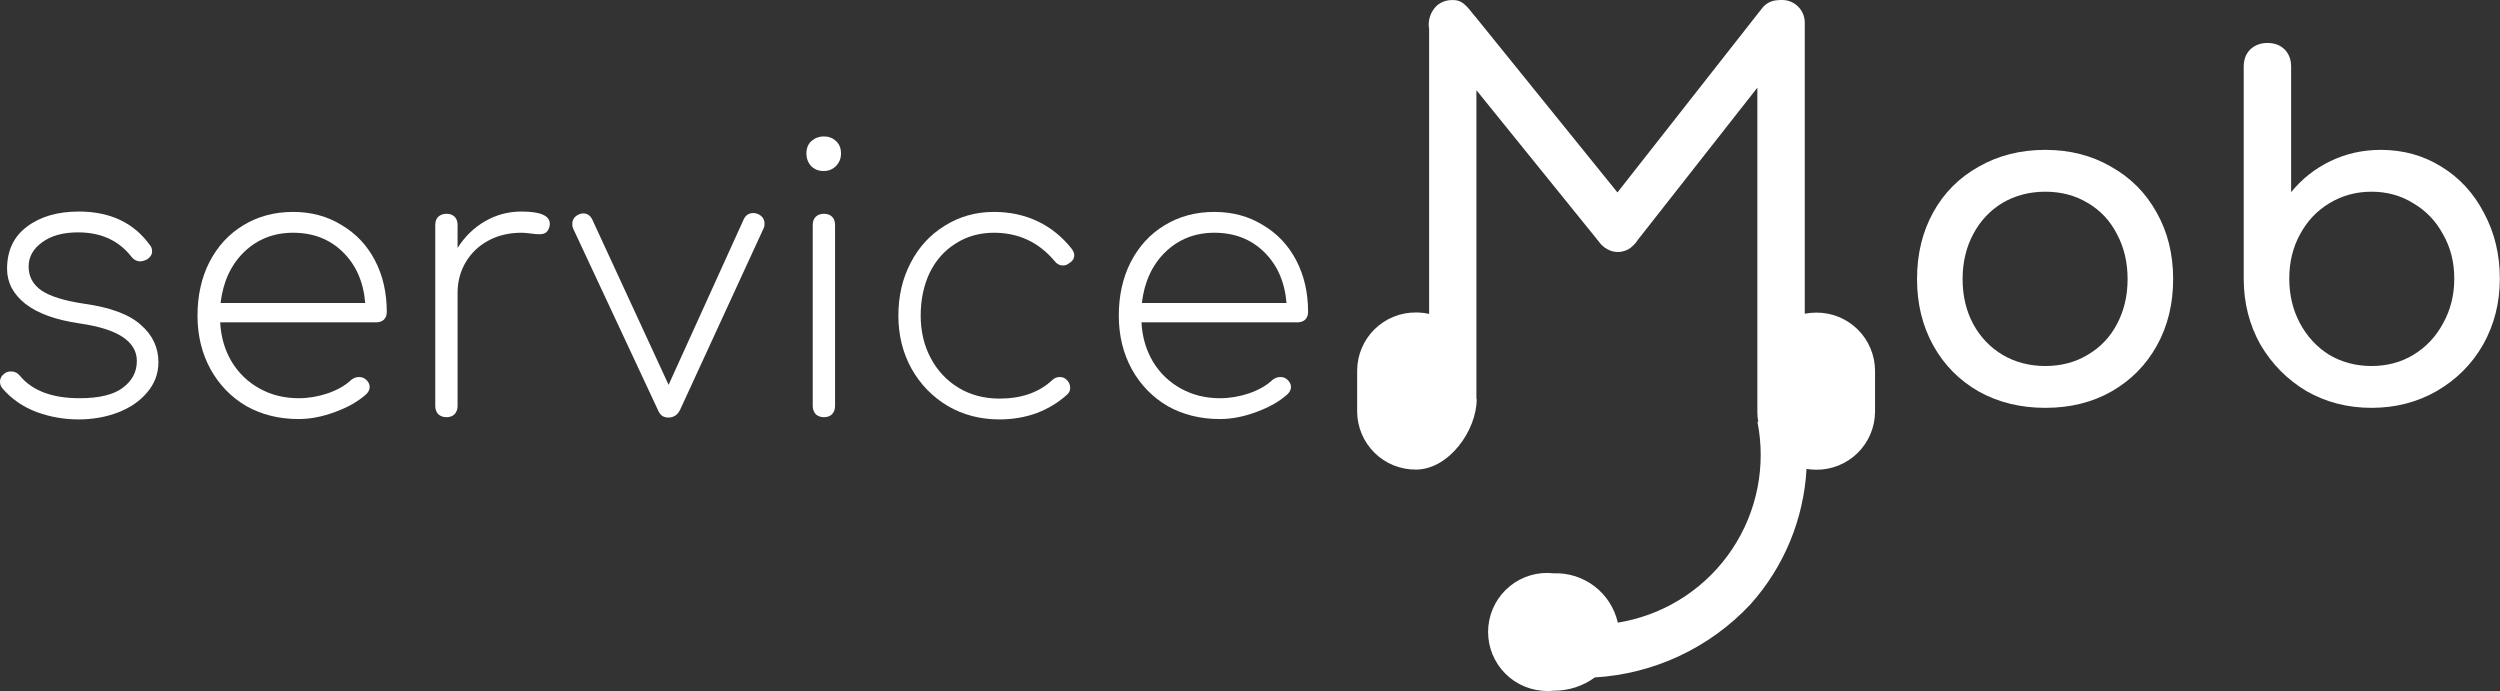
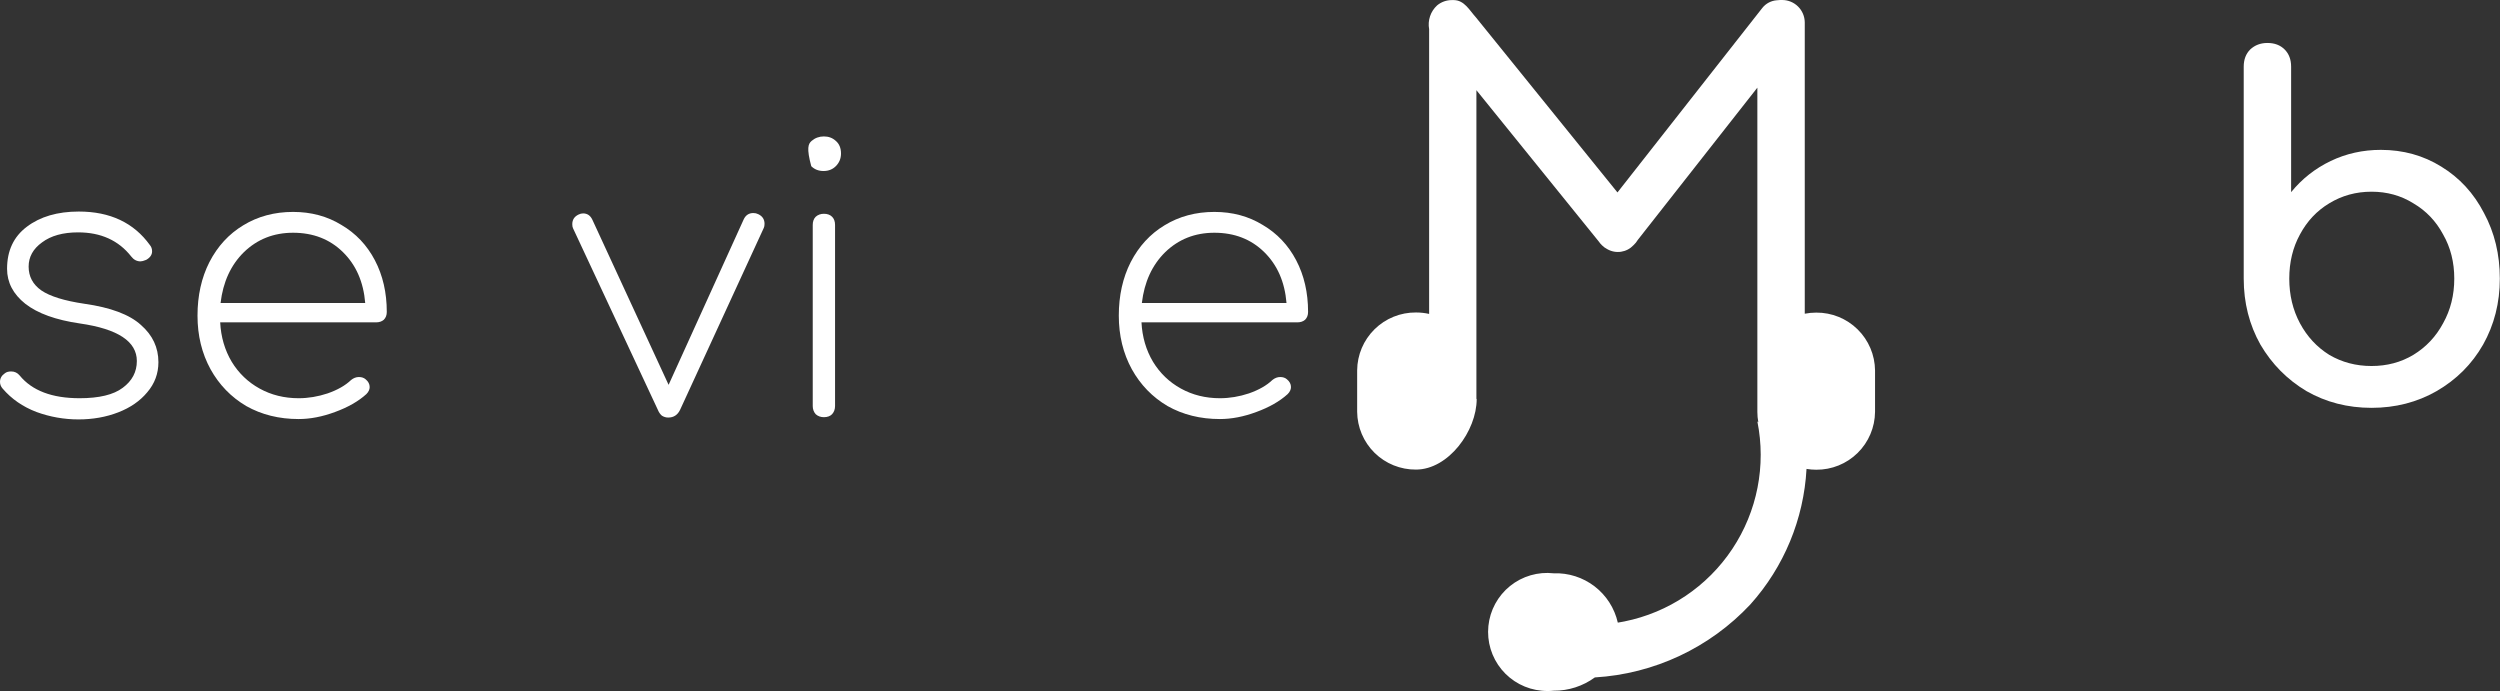
<svg xmlns="http://www.w3.org/2000/svg" width="1743" height="482" viewBox="0 0 1743 482" fill="none">
  <rect x="0" y="0" width="1743" height="482" fill="#333333" stroke="none" />
  <path d="M54.704 292.416C44.679 292.416 34.914 290.688 25.407 287.231C15.901 283.601 8.037 278.157 1.815 270.897C0.605 269.515 0 267.959 0 266.231C0 263.811 1.123 261.823 3.37 260.268C4.407 259.404 5.877 258.971 7.778 258.971C10.198 258.971 12.185 259.922 13.741 261.823C22.383 272.367 36.296 277.638 55.482 277.638C69.136 277.638 79.161 275.218 85.556 270.379C92.124 265.539 95.408 259.317 95.408 251.712C95.408 238.058 82.185 229.329 55.741 225.527C38.975 223.107 26.272 218.527 17.63 211.786C9.161 205.045 4.926 196.922 4.926 187.416C4.926 174.798 9.506 165.033 18.667 158.119C28 151.033 40.099 147.49 54.963 147.49C76.741 147.49 93.247 155.267 104.482 170.823C105.519 172.033 106.037 173.502 106.037 175.23C106.037 177.65 104.655 179.638 101.889 181.193C100.161 181.885 98.865 182.231 98 182.231C95.408 182.231 93.247 181.107 91.519 178.86C82.704 167.626 70.346 162.008 54.445 162.008C43.901 162.008 35.519 164.342 29.296 169.008C23.074 173.502 19.963 179.119 19.963 185.86C19.963 192.774 22.901 198.305 28.778 202.453C34.827 206.601 44.852 209.712 58.852 211.786C77.173 214.379 90.309 219.305 98.26 226.564C106.383 233.65 110.445 242.292 110.445 252.49C110.445 260.441 107.852 267.441 102.667 273.49C97.655 279.539 90.914 284.206 82.445 287.49C73.975 290.774 64.729 292.416 54.704 292.416Z" fill="white" />
  <path d="M204.331 147.749C216.949 147.749 228.183 150.774 238.035 156.823C248.06 162.7 255.838 170.909 261.369 181.453C266.899 191.996 269.665 204.008 269.665 217.49C269.665 219.737 268.974 221.552 267.591 222.934C266.208 224.144 264.393 224.749 262.146 224.749H153.516C154.035 234.947 156.714 244.107 161.553 252.231C166.393 260.181 172.874 266.404 180.998 270.897C189.121 275.391 198.196 277.638 208.22 277.638C214.961 277.638 221.702 276.515 228.443 274.268C235.356 271.848 240.801 268.737 244.776 264.934C246.504 263.552 248.319 262.86 250.22 262.86C252.122 262.86 253.677 263.379 254.887 264.416C256.788 265.971 257.739 267.786 257.739 269.86C257.739 271.589 256.961 273.231 255.406 274.786C249.875 279.799 242.615 283.947 233.628 287.231C224.813 290.515 216.344 292.157 208.22 292.157C194.566 292.157 182.381 289.132 171.665 283.083C161.121 276.86 152.825 268.305 146.776 257.416C140.726 246.354 137.702 233.91 137.702 220.082C137.702 206.082 140.467 193.638 145.998 182.749C151.702 171.687 159.566 163.132 169.59 157.082C179.788 150.86 191.368 147.749 204.331 147.749ZM204.331 162.267C190.85 162.267 179.442 166.761 170.109 175.749C160.948 184.737 155.504 196.576 153.776 211.268H254.628C253.418 196.576 248.233 184.737 239.072 175.749C229.912 166.761 218.331 162.267 204.331 162.267Z" fill="white" />
-   <path d="M363.614 147.49C376.75 147.49 383.318 150.342 383.318 156.045C383.318 156.909 383.232 157.601 383.059 158.119C382.54 160.021 381.676 161.403 380.466 162.267C379.429 162.959 377.96 163.305 376.059 163.305C374.503 163.305 372.429 163.132 369.836 162.786C367.417 162.44 365.343 162.267 363.614 162.267C354.972 162.267 347.281 164.082 340.54 167.712C333.799 171.342 328.528 176.354 324.725 182.749C320.923 189.144 319.021 196.317 319.021 204.268V283.083C319.021 285.33 318.33 287.231 316.947 288.786C315.565 290.169 313.663 290.86 311.244 290.86C308.997 290.86 307.096 290.169 305.54 288.786C304.157 287.231 303.466 285.33 303.466 283.083V156.823C303.466 154.403 304.157 152.502 305.54 151.119C307.096 149.737 308.997 149.045 311.244 149.045C313.663 149.045 315.565 149.737 316.947 151.119C318.33 152.502 319.021 154.403 319.021 156.823V172.897C324.034 164.947 330.429 158.724 338.207 154.23C345.985 149.737 354.454 147.49 363.614 147.49Z" fill="white" />
  <path d="M528.627 149.304C531.565 150.687 533.034 152.934 533.034 156.045C533.034 157.255 532.862 158.206 532.516 158.897L474.183 285.675C472.454 289.305 469.689 291.12 465.886 291.12C464.331 291.12 462.862 290.688 461.479 289.823C460.269 288.786 459.318 287.404 458.627 285.675L399.516 159.156C399.17 158.465 398.997 157.514 398.997 156.305C398.997 153.193 400.466 150.946 403.405 149.564C404.442 149.045 405.479 148.786 406.516 148.786C409.454 148.786 411.614 150.255 412.997 153.193L466.145 268.305L518.516 152.934C519.899 149.996 522.146 148.527 525.257 148.527C526.467 148.527 527.59 148.786 528.627 149.304Z" fill="white" />
-   <path d="M574.423 290.86C572.176 290.86 570.275 290.169 568.719 288.786C567.337 287.231 566.645 285.33 566.645 283.083V156.823C566.645 154.403 567.337 152.502 568.719 151.119C570.275 149.737 572.176 149.045 574.423 149.045C576.843 149.045 578.744 149.737 580.127 151.119C581.509 152.502 582.201 154.403 582.201 156.823V283.083C582.201 285.33 581.509 287.231 580.127 288.786C578.744 290.169 576.843 290.86 574.423 290.86ZM574.164 119.23C570.707 119.23 567.855 118.107 565.608 115.86C563.361 113.44 562.238 110.502 562.238 107.045C562.238 103.243 563.448 100.304 565.867 98.23C568.287 96.156 571.139 95.119 574.423 95.119C577.707 95.119 580.472 96.156 582.719 98.23C585.139 100.304 586.349 103.243 586.349 107.045C586.349 110.502 585.139 113.44 582.719 115.86C580.472 118.107 577.62 119.23 574.164 119.23Z" fill="white" />
-   <path d="M696.865 292.416C683.556 292.416 671.543 289.305 660.827 283.083C650.111 276.688 641.642 267.959 635.42 256.897C629.371 245.836 626.346 233.564 626.346 220.082C626.346 206.428 629.198 194.156 634.901 183.268C640.605 172.206 648.556 163.564 658.753 157.342C668.951 150.946 680.358 147.749 692.976 147.749C704.037 147.749 714.149 149.909 723.309 154.23C732.47 158.551 740.42 164.947 747.161 173.416C748.371 175.144 748.976 176.613 748.976 177.823C748.976 180.243 747.766 182.144 745.346 183.527C744.136 184.564 742.754 185.082 741.198 185.082C738.778 185.082 736.791 184.045 735.235 181.971C724.173 168.835 710.087 162.267 692.976 162.267C682.951 162.267 674.05 164.774 666.272 169.786C658.494 174.626 652.445 181.453 648.124 190.268C643.975 199.082 641.901 209.021 641.901 220.082C641.901 230.971 644.235 240.823 648.901 249.638C653.568 258.453 660.05 265.367 668.346 270.379C676.642 275.391 686.148 277.897 696.865 277.897C712.074 277.897 724.26 273.663 733.42 265.194C734.976 263.638 736.791 262.86 738.865 262.86C740.766 262.86 742.321 263.465 743.531 264.675C745.26 266.231 746.124 268.132 746.124 270.379C746.124 272.28 745.433 273.836 744.05 275.046C738 280.576 730.914 284.897 722.791 288.009C714.667 290.947 706.025 292.416 696.865 292.416Z" fill="white" />
+   <path d="M574.423 290.86C572.176 290.86 570.275 290.169 568.719 288.786C567.337 287.231 566.645 285.33 566.645 283.083V156.823C566.645 154.403 567.337 152.502 568.719 151.119C570.275 149.737 572.176 149.045 574.423 149.045C576.843 149.045 578.744 149.737 580.127 151.119C581.509 152.502 582.201 154.403 582.201 156.823V283.083C582.201 285.33 581.509 287.231 580.127 288.786C578.744 290.169 576.843 290.86 574.423 290.86ZM574.164 119.23C570.707 119.23 567.855 118.107 565.608 115.86C562.238 103.243 563.448 100.304 565.867 98.23C568.287 96.156 571.139 95.119 574.423 95.119C577.707 95.119 580.472 96.156 582.719 98.23C585.139 100.304 586.349 103.243 586.349 107.045C586.349 110.502 585.139 113.44 582.719 115.86C580.472 118.107 577.62 119.23 574.164 119.23Z" fill="white" />
  <path d="M846.658 147.749C859.275 147.749 870.51 150.774 880.362 156.823C890.387 162.7 898.164 170.909 903.695 181.453C909.226 191.996 911.992 204.008 911.992 217.49C911.992 219.737 911.3 221.552 909.918 222.934C908.535 224.144 906.72 224.749 904.473 224.749H795.843C796.362 234.947 799.041 244.107 803.88 252.231C808.72 260.181 815.201 266.404 823.325 270.897C831.448 275.391 840.522 277.638 850.547 277.638C857.288 277.638 864.029 276.515 870.769 274.268C877.683 271.848 883.127 268.737 887.103 264.934C888.831 263.552 890.646 262.86 892.547 262.86C894.448 262.86 896.004 263.379 897.214 264.416C899.115 265.971 900.066 267.786 900.066 269.86C900.066 271.589 899.288 273.231 897.732 274.786C892.201 279.799 884.942 283.947 875.954 287.231C867.14 290.515 858.67 292.157 850.547 292.157C836.893 292.157 824.707 289.132 813.991 283.083C803.448 276.86 795.152 268.305 789.102 257.416C783.053 246.354 780.028 233.91 780.028 220.082C780.028 206.082 782.794 193.638 788.325 182.749C794.028 171.687 801.893 163.132 811.917 157.082C822.115 150.86 833.695 147.749 846.658 147.749ZM846.658 162.267C833.177 162.267 821.769 166.761 812.436 175.749C803.275 184.737 797.831 196.576 796.102 211.268H896.955C895.745 196.576 890.559 184.737 881.399 175.749C872.238 166.761 860.658 162.267 846.658 162.267Z" fill="white" />
-   <path d="M1426 284.347C1408.72 284.347 1393.27 280.566 1379.66 273.004C1366.05 265.226 1355.46 254.532 1347.9 240.921C1340.34 227.31 1336.56 211.863 1336.56 194.579C1336.56 177.079 1340.34 161.524 1347.9 147.913C1355.46 134.302 1366.05 123.716 1379.66 116.154C1393.27 108.377 1408.72 104.488 1426 104.488C1443.07 104.488 1458.3 108.377 1471.7 116.154C1485.31 123.716 1495.89 134.302 1503.46 147.913C1511.23 161.524 1515.12 177.079 1515.12 194.579C1515.12 211.863 1511.34 227.31 1503.78 240.921C1496.22 254.532 1485.63 265.226 1472.02 273.004C1458.63 280.566 1443.29 284.347 1426 284.347ZM1426 255.18C1437.02 255.18 1446.85 252.588 1455.49 247.403C1464.35 242.218 1471.16 235.088 1475.91 226.014C1480.88 216.724 1483.36 206.246 1483.36 194.579C1483.36 182.913 1480.88 172.434 1475.91 163.144C1471.16 153.854 1464.35 146.617 1455.49 141.432C1446.85 136.247 1437.02 133.654 1426 133.654C1414.99 133.654 1405.05 136.247 1396.19 141.432C1387.55 146.617 1380.74 153.854 1375.77 163.144C1370.8 172.434 1368.32 182.913 1368.32 194.579C1368.32 206.246 1370.8 216.724 1375.77 226.014C1380.74 235.088 1387.55 242.218 1396.19 247.403C1405.05 252.588 1414.99 255.18 1426 255.18Z" fill="white" />
  <path d="M1659.92 104.488C1675.47 104.488 1689.52 108.377 1702.05 116.154C1714.79 123.932 1724.73 134.734 1731.86 148.561C1739.21 162.172 1742.88 177.404 1742.88 194.255C1742.88 211.107 1738.99 226.446 1731.21 240.273C1723.44 253.884 1712.63 264.686 1698.81 272.68C1685.2 280.458 1670.07 284.347 1653.44 284.347C1636.8 284.347 1621.68 280.458 1608.07 272.68C1594.67 264.686 1583.98 253.884 1575.98 240.273C1568.21 226.446 1564.32 211.107 1564.32 194.255V46.479C1564.32 41.51 1565.83 37.513 1568.85 34.489C1572.1 31.464 1576.09 29.952 1580.85 29.952C1585.81 29.952 1589.81 31.464 1592.84 34.489C1595.86 37.513 1597.37 41.51 1597.37 46.479V133.978C1604.93 124.688 1614.12 117.451 1624.92 112.265C1635.72 107.08 1647.39 104.488 1659.92 104.488ZM1653.44 255.18C1664.24 255.18 1673.96 252.588 1682.6 247.403C1691.46 242.001 1698.37 234.656 1703.34 225.366C1708.53 216.076 1711.12 205.706 1711.12 194.255C1711.12 182.805 1708.53 172.542 1703.34 163.469C1698.37 154.178 1691.46 146.941 1682.6 141.756C1673.96 136.355 1664.24 133.654 1653.44 133.654C1642.63 133.654 1632.8 136.355 1623.95 141.756C1615.31 146.941 1608.5 154.178 1603.53 163.469C1598.56 172.542 1596.08 182.805 1596.08 194.255C1596.08 205.706 1598.56 216.076 1603.53 225.366C1608.5 234.656 1615.31 242.001 1623.95 247.403C1632.8 252.588 1642.63 255.18 1653.44 255.18Z" fill="white" />
  <path d="M1266.28 217.95C1263.59 217.948 1260.91 218.206 1258.28 218.72V15.65C1258.25 11.475 1256.57 7.481 1253.6 4.546C1250.63 1.611 1246.61 -0.024 1242.44 0H1241.15C1240.39 0.005 1239.63 0.065 1238.88 0.18C1236.9 0.311 1234.97 0.854 1233.22 1.776C1231.46 2.697 1229.92 3.976 1228.69 5.53L1127.69 134.17L1028.96 12.06C1024.56 7.25 1020.96 0.06 1013.47 0.06H1012.25C1008.49 0.044 1004.84 1.355 1001.95 3.76C999.695 5.828 998.002 8.434 997.03 11.333C996.058 14.233 995.837 17.332 996.388 20.34V218.86C993.374 218.188 990.296 217.853 987.208 217.86C976.425 217.772 966.048 221.97 958.36 229.531C950.671 237.092 946.3 247.397 946.208 258.18V287.06C946.298 297.845 950.668 308.152 958.356 315.716C966.045 323.279 976.423 327.478 987.208 327.39C1009.86 327.39 1029.55 300.44 1029.55 278.18L1029.35 278.07V62.88L1114.73 168.46C1115.36 169.381 1116.08 170.236 1116.89 171.01C1117.97 172.104 1119.22 173.016 1120.59 173.71C1123.5 175.381 1126.9 176.017 1130.22 175.514C1133.54 175.011 1136.6 173.399 1138.89 170.94C1140.07 169.861 1141.08 168.61 1141.89 167.23L1225.23 61.12V287.16C1225.23 289.596 1225.45 292.026 1225.9 294.42L1225.23 293.79C1231.43 324.579 1225.15 356.57 1207.76 382.727C1190.38 408.885 1163.32 427.065 1132.53 433.27C1131 433.58 1129.47 433.85 1127.94 434.1C1125.66 424.054 1119.95 415.119 1111.79 408.839C1103.62 402.559 1093.52 399.33 1083.23 399.71C1077.82 399.103 1072.35 399.574 1067.13 401.094C1061.91 402.614 1057.05 405.154 1052.81 408.567C1048.58 411.98 1045.07 416.198 1042.47 420.978C1039.88 425.758 1038.26 431.004 1037.71 436.413C1037.16 441.822 1037.68 447.287 1039.25 452.492C1040.83 457.697 1043.42 462.539 1046.87 466.737C1050.33 470.936 1054.58 474.407 1059.39 476.952C1064.19 479.496 1069.45 481.062 1074.87 481.56C1077.65 481.85 1080.45 481.85 1083.23 481.56C1093.54 481.628 1103.6 478.382 1111.93 472.3C1153.26 469.849 1192.08 451.622 1220.37 421.38C1243.79 395.273 1257.6 361.952 1259.51 326.93C1261.75 327.302 1264.01 327.489 1266.28 327.49C1277.06 327.576 1287.44 323.377 1295.12 315.816C1302.81 308.256 1307.18 297.952 1307.28 287.17V258.28C1307.18 247.497 1302.81 237.193 1295.12 229.631C1287.44 222.069 1277.06 217.868 1266.28 217.95Z" fill="white" />
</svg>